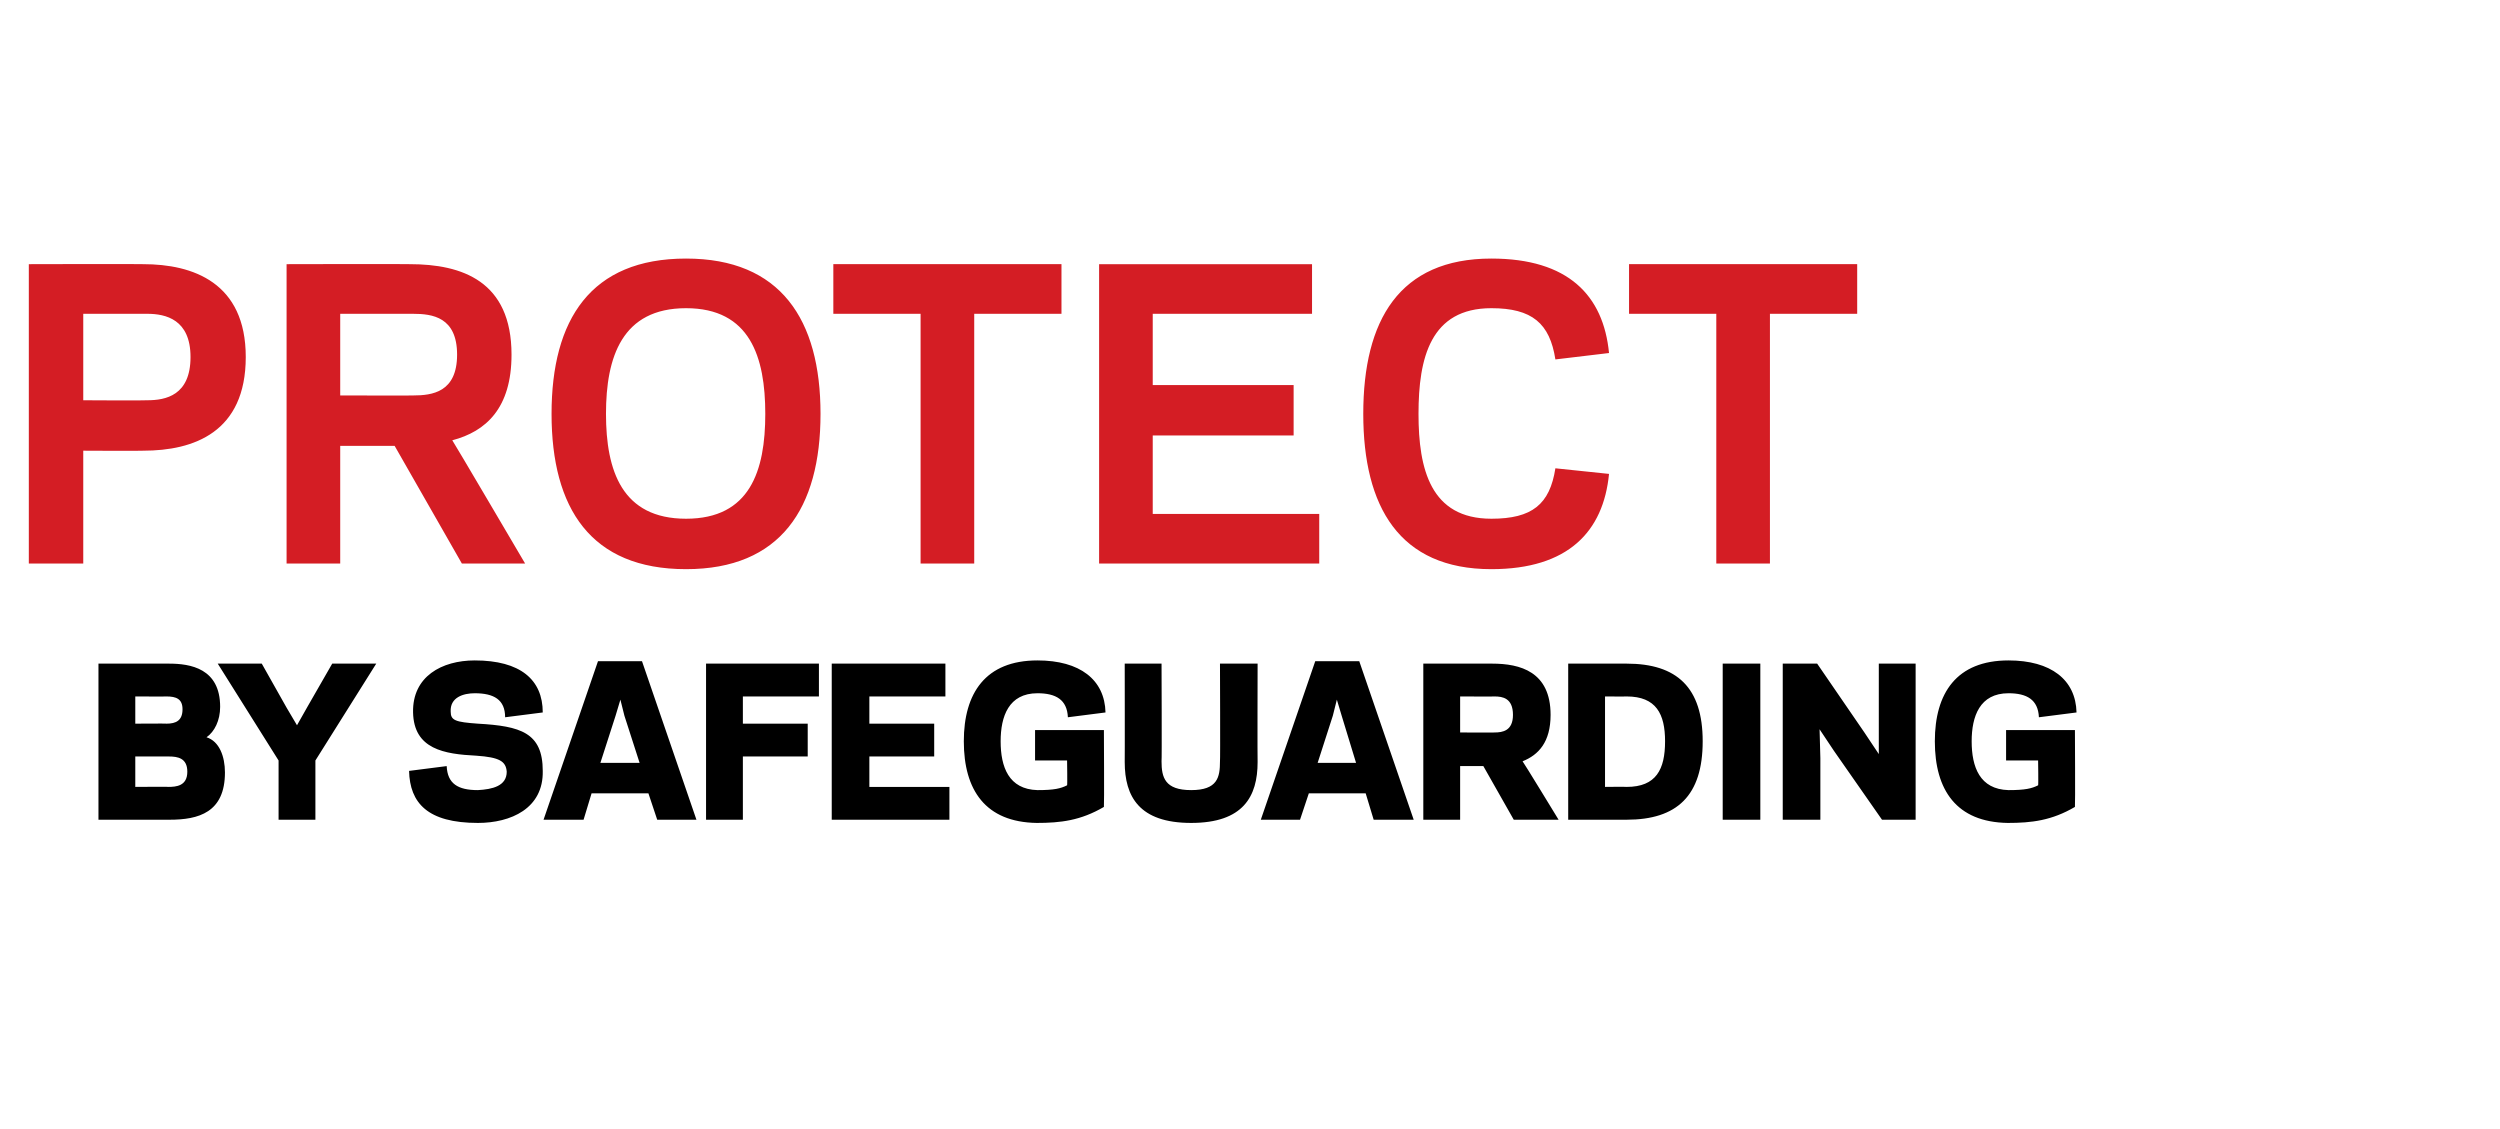
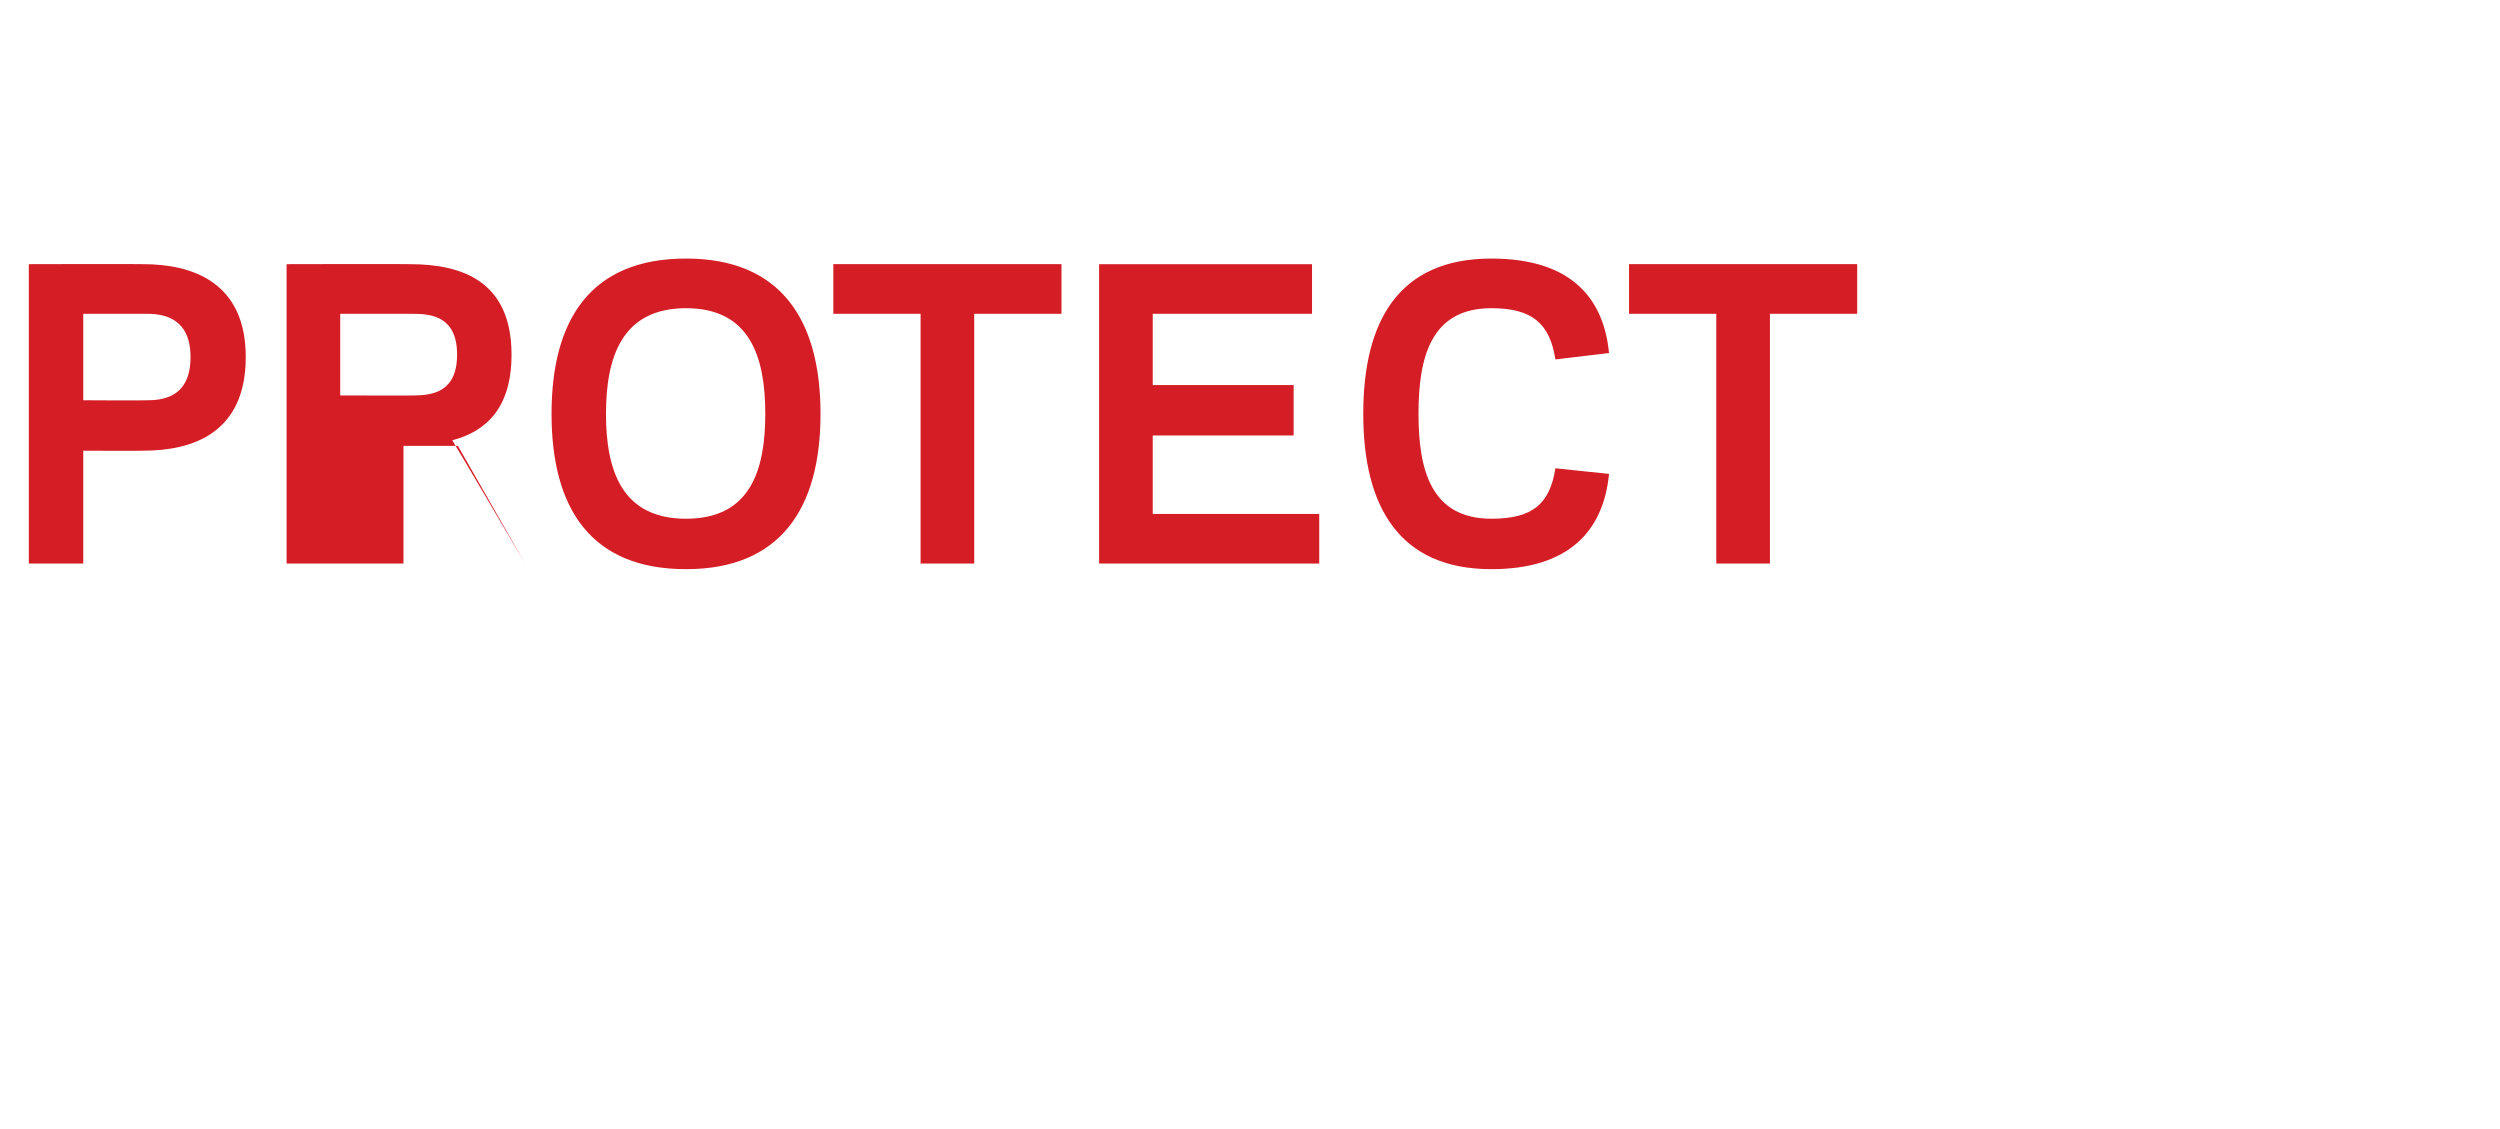
<svg xmlns="http://www.w3.org/2000/svg" version="1.1" width="312.3px" height="141px" viewBox="0 0 312.3 141">
  <desc>PROTECT BY SAFEGUARDING</desc>
  <defs />
  <g id="Polygon29760">
-     <path d="m12.3 102.4l0-19.5c0 0 8.8 0 8.8 0c2.7 0 6.4.6 6.4 5.4c0 1.7-.7 3.1-1.7 3.8c1.6.5 2.3 2.4 2.3 4.4c0 5-3.3 5.9-6.9 5.9c.05 0-8.9 0-8.9 0zm8.7-4.1c1 0 2.4-.1 2.4-1.9c0-1.7-1.2-1.9-2.3-1.9c.05 0-4.2 0-4.2 0l0 3.8c0 0 4.15-.03 4.1 0zm-4.1-11.3l0 3.4c0 0 3.95-.03 3.9 0c1.2 0 2-.4 2-1.8c0-1.3-.8-1.6-2-1.6c.05.02-3.9 0-3.9 0zm15.8-4.1l3.1 5.5l1.3 2.2l1.3-2.3l3.1-5.4l5.5 0l-7.6 12.1l0 7.4l-4.6 0l0-7.4l-7.6-12.1l5.5 0zm18.4 13.4c0 0 4.7-.6 4.7-.6c.1 2.2 1.4 3 3.9 3c1.8-.1 3.6-.5 3.6-2.3c-.1-1.3-.9-1.8-3.8-2c-4-.2-7.8-.8-7.9-5.4c-.1-4.5 3.6-6.5 7.7-6.5c5.7 0 8.5 2.4 8.5 6.5c0 0-4.7.6-4.7.6c0-2.2-1.4-3-3.8-3c-1.4 0-3.1.5-3 2.3c0 1.1.6 1.3 3.4 1.5c5.3.3 8.1 1.1 8.1 5.9c.1 4.7-4 6.5-8.1 6.5c-6.3 0-8.5-2.5-8.6-6.5zm29.9 2.8l-7.1 0l-1 3.3l-5 0l6.8-19.8l5.5 0l6.8 19.8l-4.9 0l-1.1-3.3zm-6-3.8l4.9 0l-1.9-5.9l-.5-2l-.6 2l-1.9 5.9zm17.8 7.1l-4.6 0l0-19.5l14.1 0l0 4.1l-9.5 0l0 3.4l8.1 0l0 4.1l-8.1 0l0 7.9zm25.3-19.5l0 4.1l-9.5 0l0 3.4l8.1 0l0 4.1l-8.1 0l0 3.8l10 0l0 4.1l-14.7 0l0-19.5l14.2 0zm2.3 9.7c0-6 2.7-10.1 9.2-10.1c5.3 0 8.4 2.4 8.5 6.5c0 0-4.7.6-4.7.6c-.1-2.2-1.5-3-3.8-3c-3.6 0-4.6 2.9-4.6 6c0 3.2 1 6 4.6 6.1c2.1 0 2.9-.2 3.7-.6c.05.05 0-3.1 0-3.1l-4 0l0-3.8l8.6 0c0 0 .05 9.6 0 9.6c-2.9 1.7-5.4 2-8.4 2c-6.4-.1-9.1-4.1-9.1-10.2zm20.1 2.6c.02.02 0-12.3 0-12.3l4.6 0c0 0 .05 12.22 0 12.2c0 2 .4 3.6 3.7 3.6c3.3 0 3.6-1.6 3.6-3.6c.05.02 0-12.2 0-12.2l4.7 0c0 0-.03 12.32 0 12.3c0 4.3-1.8 7.6-8.3 7.6c-6.5 0-8.3-3.3-8.3-7.6zm30.1 3.9l-7.1 0l-1.1 3.3l-4.9 0l6.8-19.8l5.5 0l6.8 19.8l-5 0l-1-3.3zm-6-3.8l4.8 0l-1.8-5.9l-.6-2l-.5 2l-1.9 5.9zm17.8 7.1l-4.6 0l0-19.5c0 0 8.6 0 8.6 0c3.5 0 7.3 1 7.3 6.4c0 3.4-1.5 5-3.5 5.8c.05 0 4.5 7.3 4.5 7.3l-5.6 0l-3.8-6.7l-2.9 0l0 6.7zm4.3-10.9c1 0 2.3-.2 2.3-2.2c0-2.1-1.3-2.3-2.3-2.3c.05.02-4.3 0-4.3 0l0 4.5c0 0 4.35.02 4.3 0zm9.2 10.9l0-19.5c0 0 7.32 0 7.3 0c6.3 0 9.5 3 9.5 9.7c0 6.8-3.2 9.8-9.5 9.8c.02 0-7.3 0-7.3 0zm7.3-4.1c3.7 0 4.8-2.2 4.8-5.7c0-3.4-1.1-5.6-4.8-5.6c.02.02-2.7 0-2.7 0l0 11.3c0 0 2.72-.03 2.7 0zm16.7 4.1l-4.7 0l0-19.5l4.7 0l0 19.5zm9.2-8.6l-1.8-2.7l.1 3.6l0 7.7l-4.7 0l0-19.5l4.3 0l5.9 8.6l1.8 2.7l0-3.6l0-7.7l4.6 0l0 19.5l-4.2 0l-6-8.6zm12.6-1.2c0-6 2.7-10.1 9.2-10.1c5.3 0 8.4 2.4 8.5 6.5c0 0-4.7.6-4.7.6c-.1-2.2-1.5-3-3.8-3c-3.6 0-4.6 2.9-4.6 6c0 3.2 1 6 4.6 6.1c2.1 0 2.9-.2 3.7-.6c.05.05 0-3.1 0-3.1l-4 0l0-3.8l8.6 0c0 0 .05 9.6 0 9.6c-2.9 1.7-5.4 2-8.4 2c-6.4-.1-9.1-4.1-9.1-10.2z" stroke="none" fill="#000" />
-   </g>
+     </g>
  <g id="Polygon29759">
-     <path d="m10.4 70.4l-6.8 0l0-37.4c0 0 14.26-.04 14.3 0c6.2 0 12.8 2.3 12.8 11.6c0 9.4-6.5 11.7-12.8 11.7c0 .04-7.5 0-7.5 0l0 14.1zm8-31.2c-.02 0-8 0-8 0l0 10.8c0 0 7.98.05 8 0c2.3 0 5.4-.6 5.4-5.4c0-4.7-3.1-5.4-5.4-5.4zm24.1 31.2l-6.7 0l0-37.4c0 0 15.42-.04 15.4 0c6.5 0 12.7 2.1 12.7 11.3c0 6.7-3.2 9.6-7.4 10.7c.04-.01 9.1 15.4 9.1 15.4l-7.9 0l-8.4-14.7l-6.8 0l0 14.7zm9.1-21c2.4 0 5.5-.4 5.5-5.1c0-4.7-3.1-5.1-5.5-5.1c.05 0-9.1 0-9.1 0l0 10.2c0 0 9.15.02 9.1 0zm17.3 2.3c0-11.8 4.9-19.4 16.8-19.4c11.8 0 16.8 7.6 16.8 19.4c0 11.8-5 19.4-16.8 19.4c-11.9 0-16.8-7.6-16.8-19.4zm6.8 0c0 7.1 2 13.1 10 13.1c8 0 9.9-6 9.9-13.1c0-7.1-1.9-13.2-9.9-13.2c-8 0-10 6.1-10 13.2zm46 18.7l-6.7 0l0-31.2l-10.9 0l0-6.2l28.5 0l0 6.2l-10.9 0l0 31.2zm42.2-37.4l0 6.2l-19.9 0l0 8.9l17.6 0l0 6.3l-17.6 0l0 9.8l20.8 0l0 6.2l-27.5 0l0-37.4l26.6 0zm22.4 31.8c5.1 0 7.3-1.8 8-6.3c0 0 6.7.7 6.7.7c-.7 7.2-5.1 11.9-14.7 11.9c-11.5 0-16-7.8-16-19.4c0-11.7 4.5-19.4 16-19.4c9.6 0 14 4.6 14.7 11.8c0 0-6.7.8-6.7.8c-.7-4.5-2.9-6.4-8-6.4c-7.6 0-9.1 6.2-9.1 13.2c0 6.9 1.5 13.1 9.1 13.1zm34.8 5.6l-6.7 0l0-31.2l-10.9 0l0-6.2l28.5 0l0 6.2l-10.9 0l0 31.2z" stroke="none" fill="#d41d24" />
+     <path d="m10.4 70.4l-6.8 0l0-37.4c0 0 14.26-.04 14.3 0c6.2 0 12.8 2.3 12.8 11.6c0 9.4-6.5 11.7-12.8 11.7c0 .04-7.5 0-7.5 0l0 14.1zm8-31.2c-.02 0-8 0-8 0l0 10.8c0 0 7.98.05 8 0c2.3 0 5.4-.6 5.4-5.4c0-4.7-3.1-5.4-5.4-5.4zm24.1 31.2l-6.7 0l0-37.4c0 0 15.42-.04 15.4 0c6.5 0 12.7 2.1 12.7 11.3c0 6.7-3.2 9.6-7.4 10.7c.04-.01 9.1 15.4 9.1 15.4l-8.4-14.7l-6.8 0l0 14.7zm9.1-21c2.4 0 5.5-.4 5.5-5.1c0-4.7-3.1-5.1-5.5-5.1c.05 0-9.1 0-9.1 0l0 10.2c0 0 9.15.02 9.1 0zm17.3 2.3c0-11.8 4.9-19.4 16.8-19.4c11.8 0 16.8 7.6 16.8 19.4c0 11.8-5 19.4-16.8 19.4c-11.9 0-16.8-7.6-16.8-19.4zm6.8 0c0 7.1 2 13.1 10 13.1c8 0 9.9-6 9.9-13.1c0-7.1-1.9-13.2-9.9-13.2c-8 0-10 6.1-10 13.2zm46 18.7l-6.7 0l0-31.2l-10.9 0l0-6.2l28.5 0l0 6.2l-10.9 0l0 31.2zm42.2-37.4l0 6.2l-19.9 0l0 8.9l17.6 0l0 6.3l-17.6 0l0 9.8l20.8 0l0 6.2l-27.5 0l0-37.4l26.6 0zm22.4 31.8c5.1 0 7.3-1.8 8-6.3c0 0 6.7.7 6.7.7c-.7 7.2-5.1 11.9-14.7 11.9c-11.5 0-16-7.8-16-19.4c0-11.7 4.5-19.4 16-19.4c9.6 0 14 4.6 14.7 11.8c0 0-6.7.8-6.7.8c-.7-4.5-2.9-6.4-8-6.4c-7.6 0-9.1 6.2-9.1 13.2c0 6.9 1.5 13.1 9.1 13.1zm34.8 5.6l-6.7 0l0-31.2l-10.9 0l0-6.2l28.5 0l0 6.2l-10.9 0l0 31.2z" stroke="none" fill="#d41d24" />
  </g>
</svg>